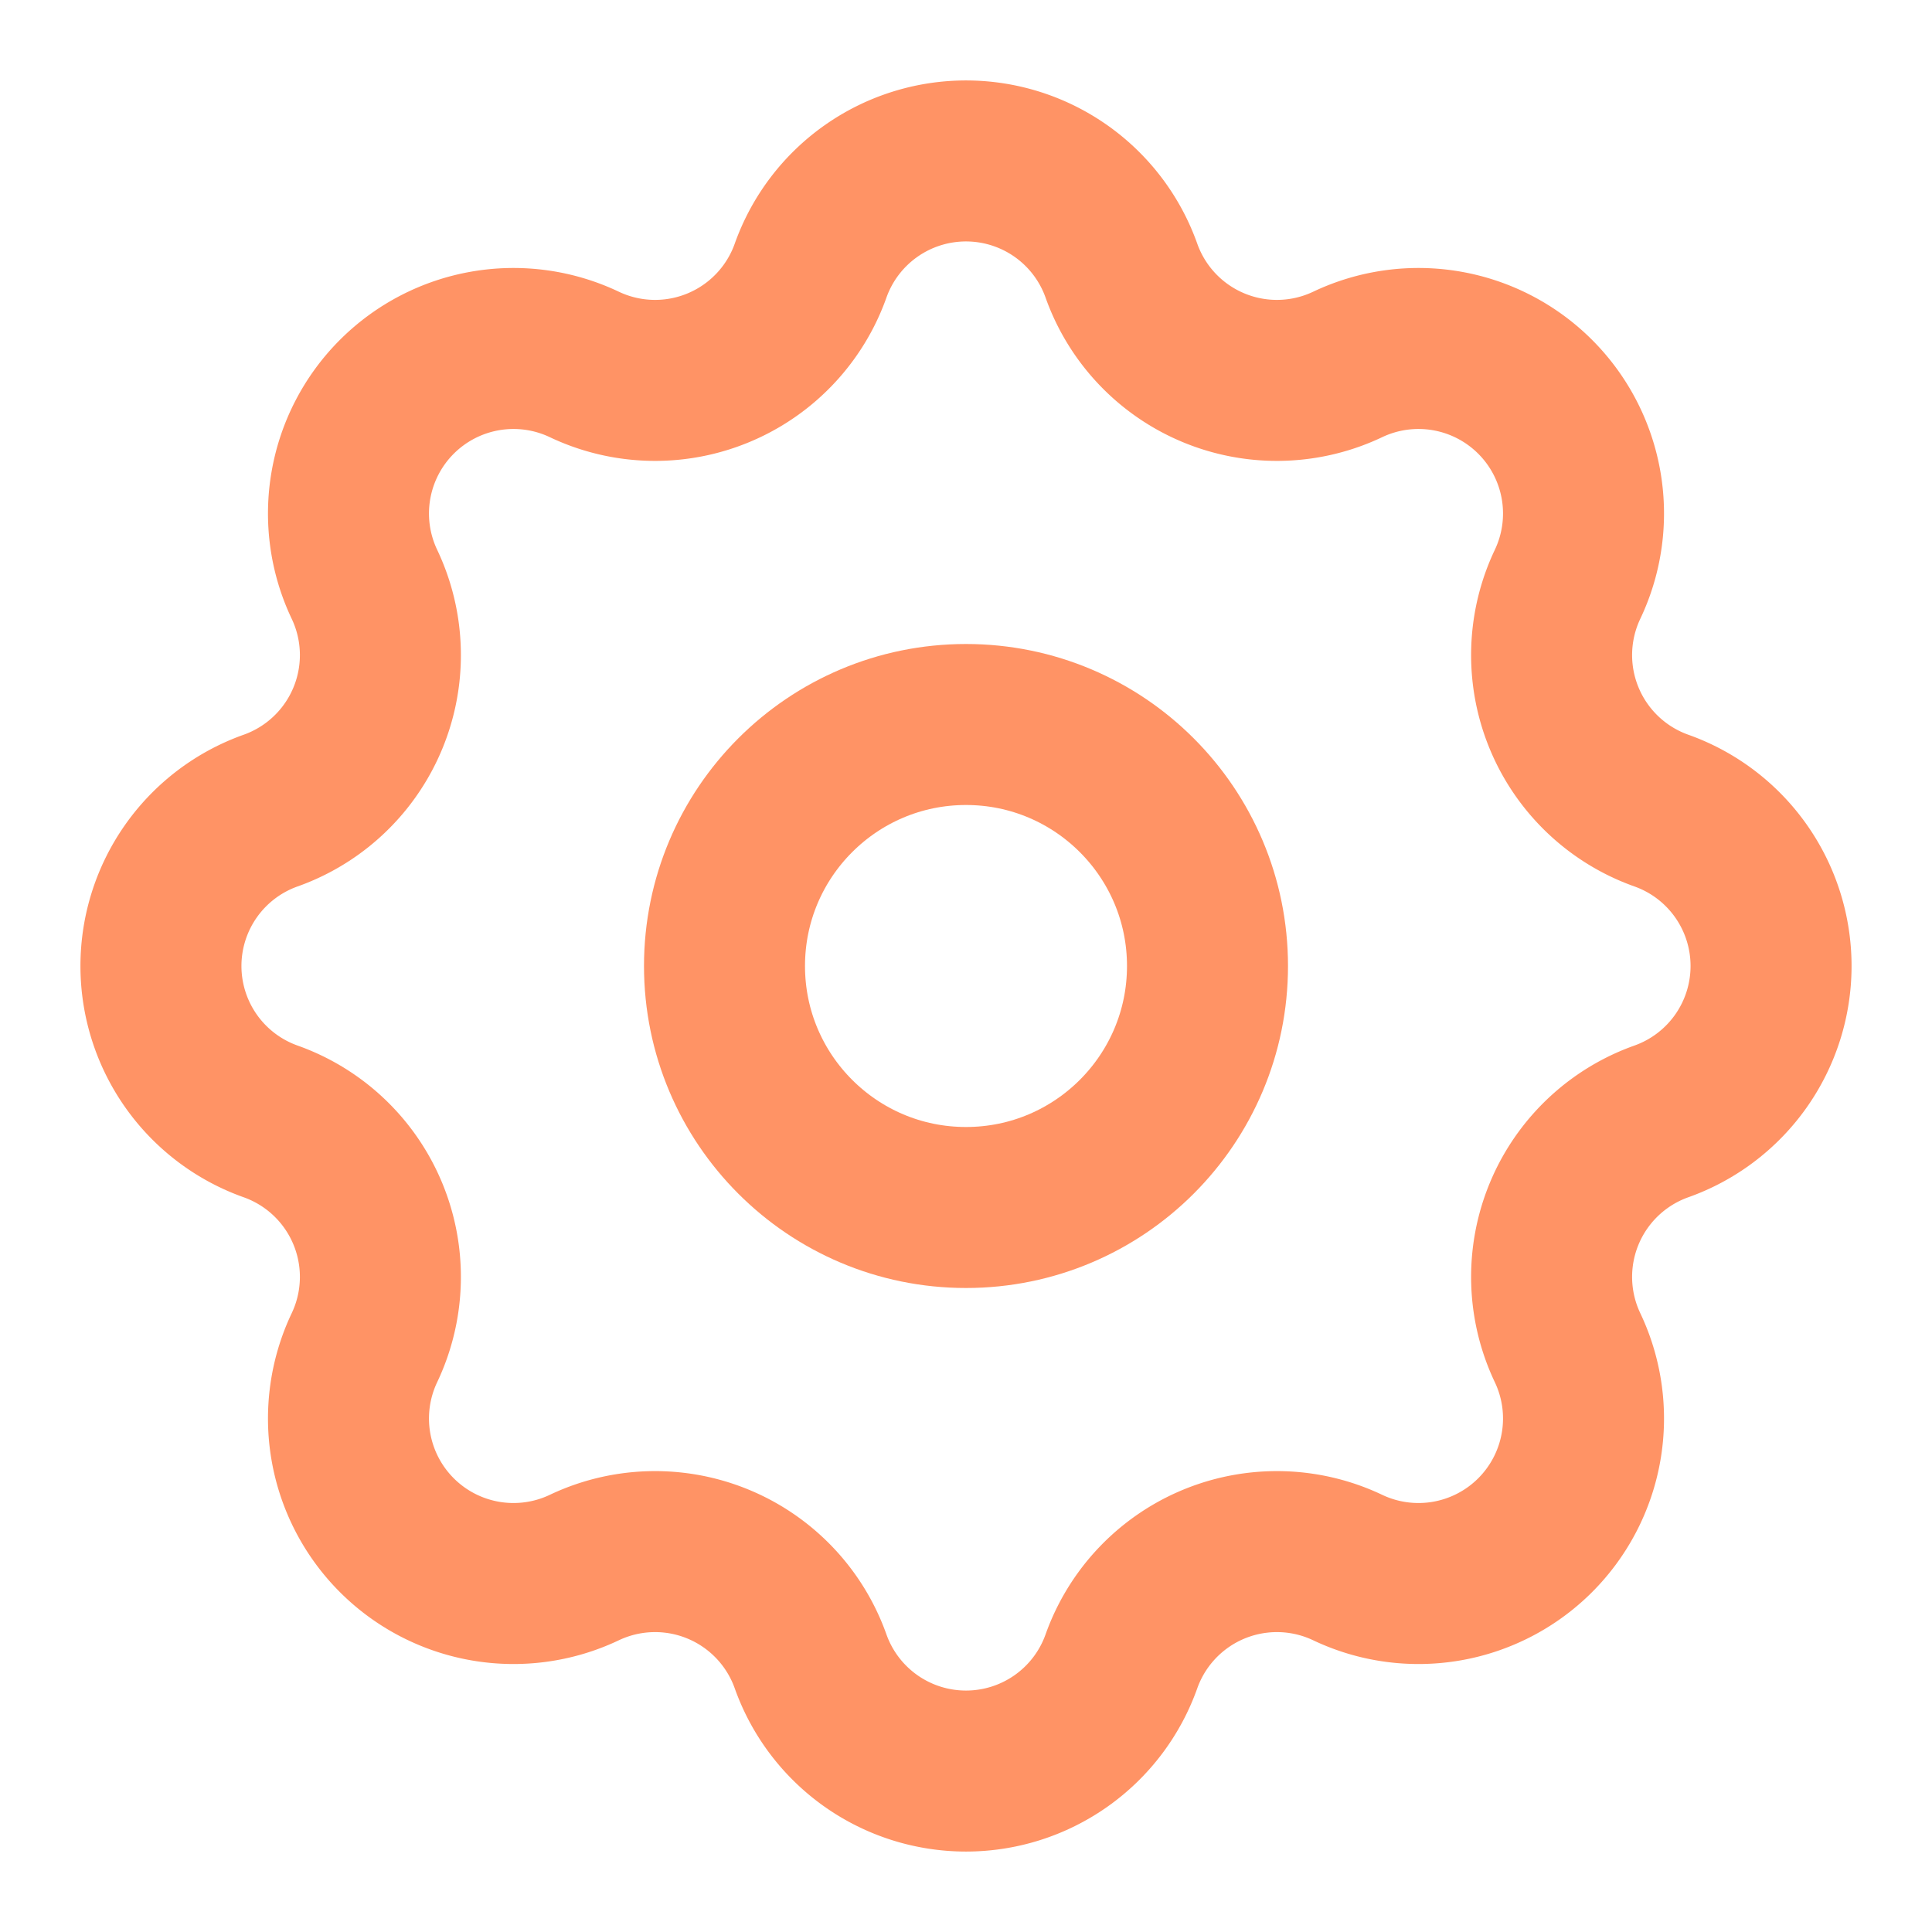
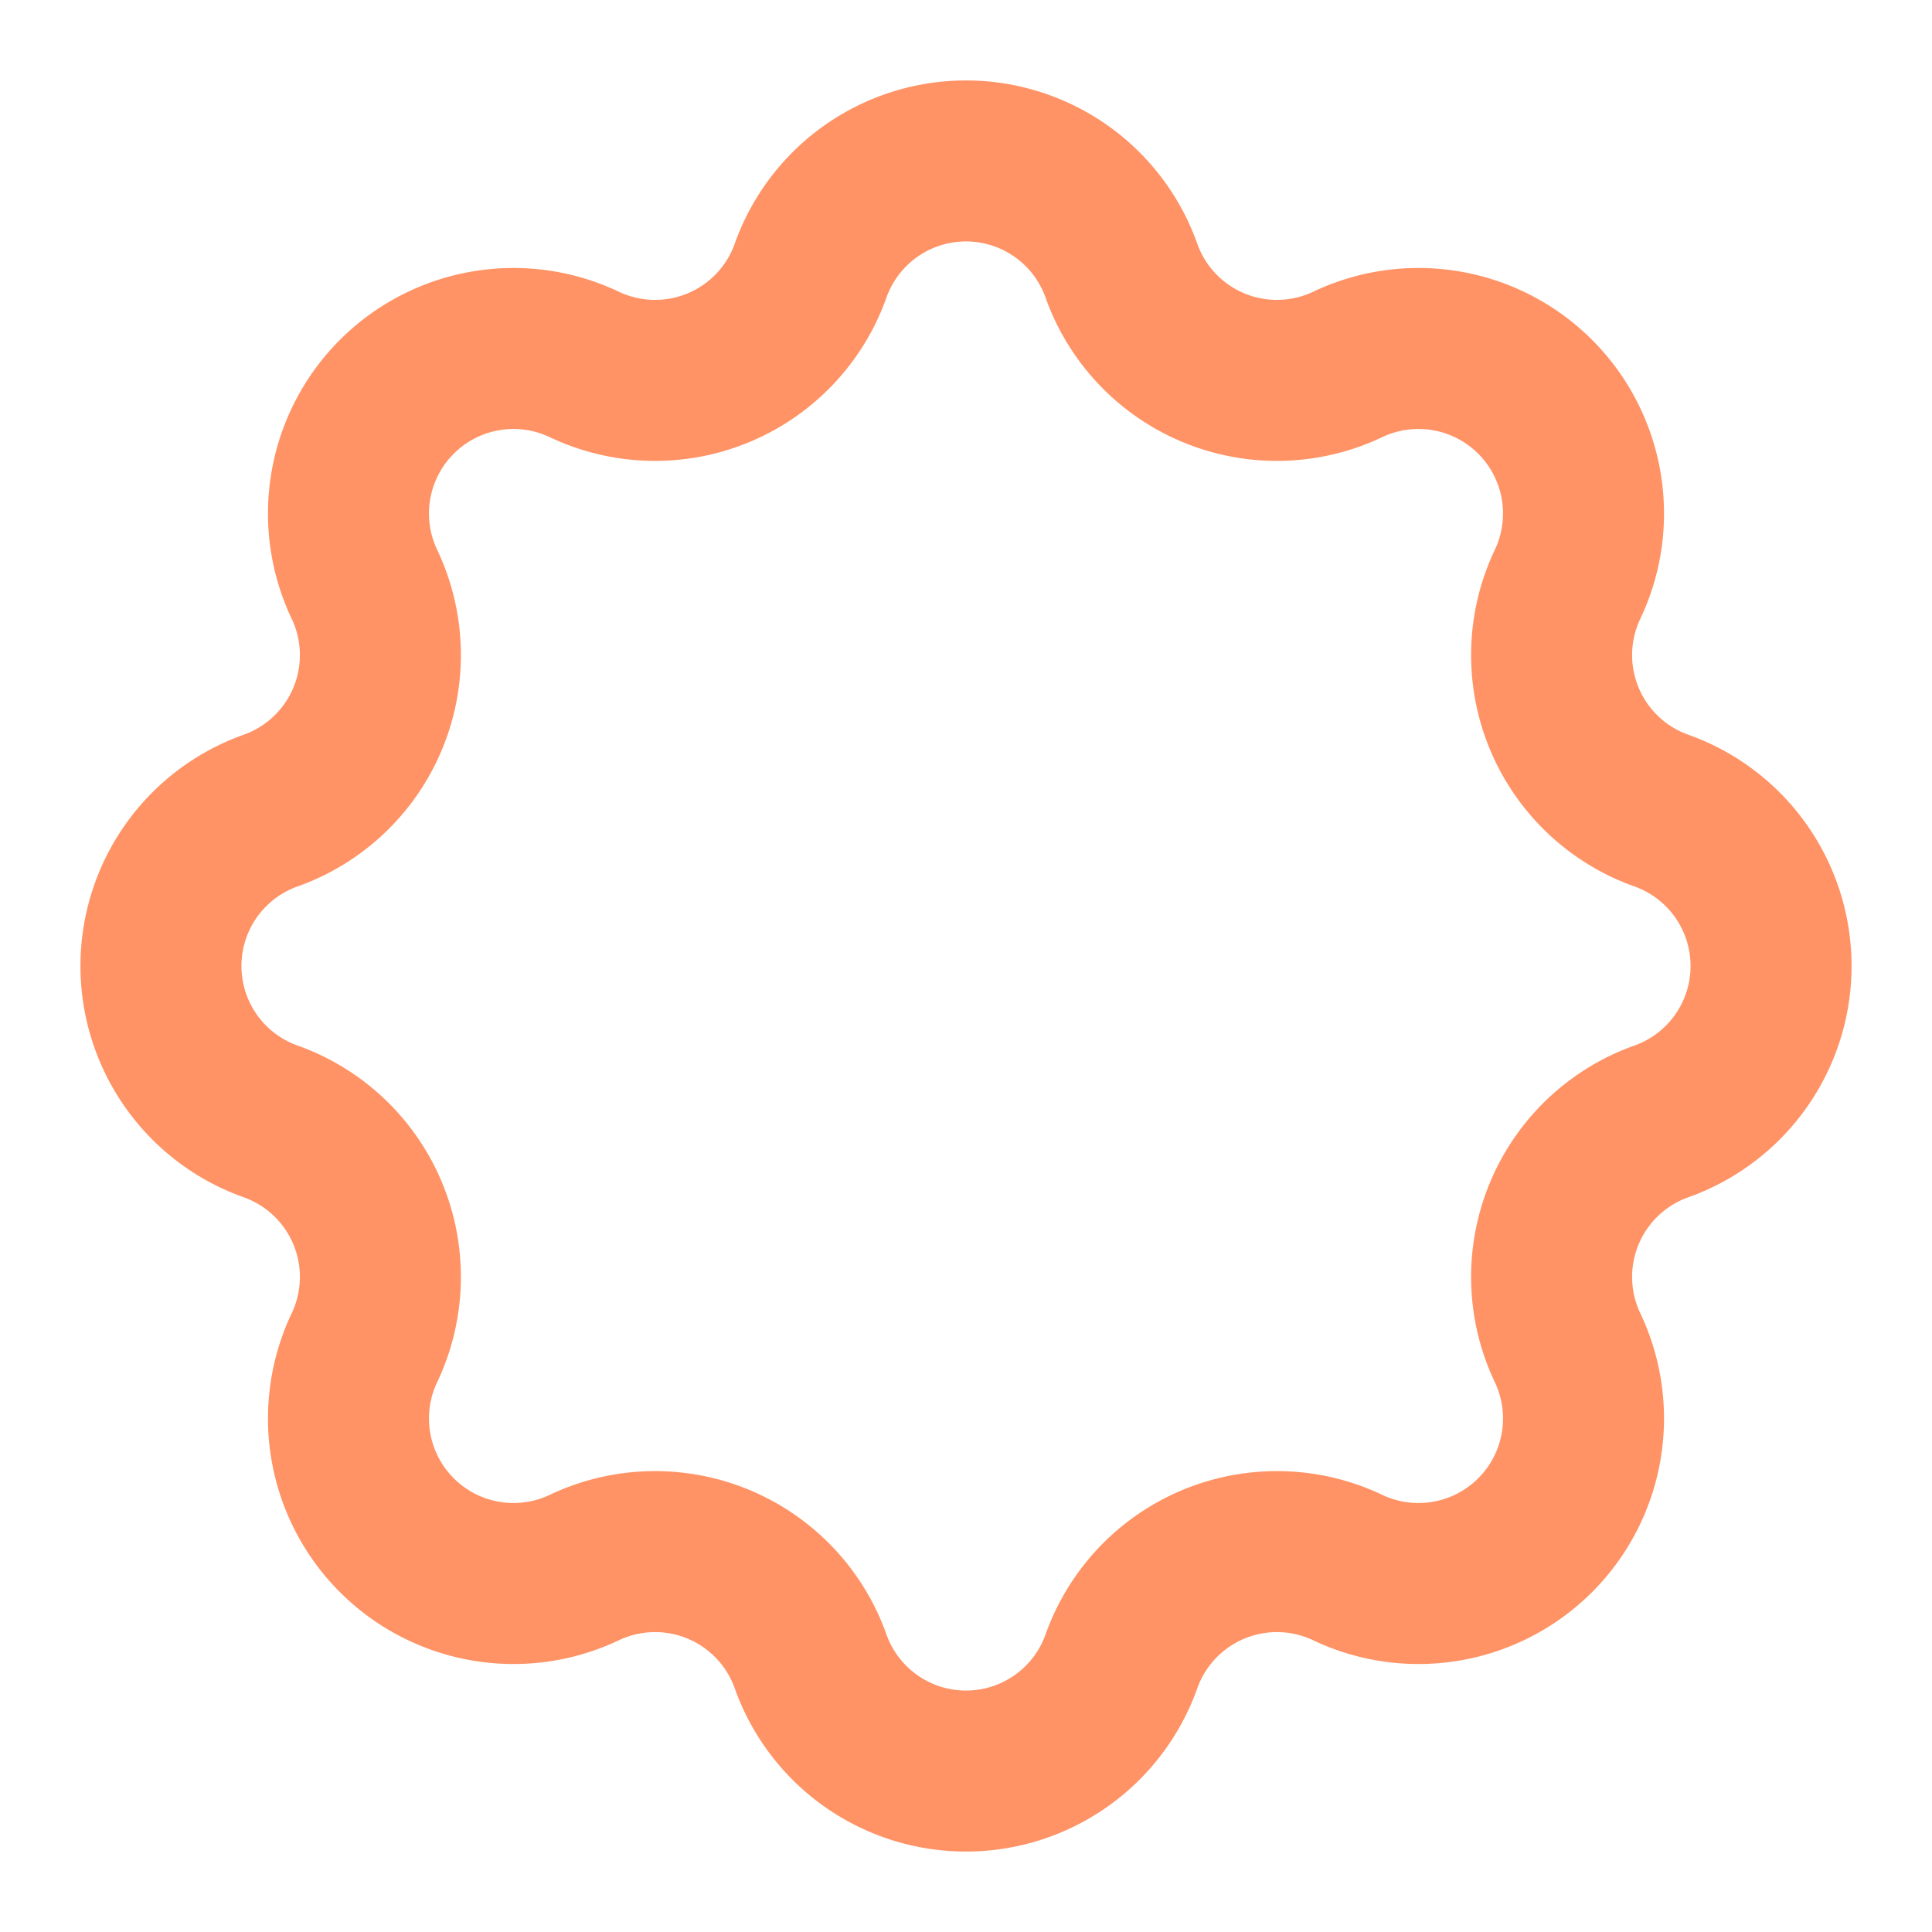
<svg xmlns="http://www.w3.org/2000/svg" id="ic_progress" width="24" height="24" viewBox="0 0 24 24">
-   <rect id="Rectangle" width="24" height="24" fill="none" />
-   <circle id="Oval" cx="3" cy="3" r="3" transform="translate(9 9)" fill="none" stroke="#ff9365" stroke-linecap="round" stroke-width="2" />
-   <path id="Path" d="M10.069,3.363a2.049,2.049,0,0,1,3.862,0,2.05,2.05,0,0,0,2.811,1.164,2.05,2.05,0,0,1,2.731,2.731,2.05,2.05,0,0,0,1.164,2.811,2.049,2.049,0,0,1,0,3.862,2.05,2.05,0,0,0-1.164,2.811,2.05,2.05,0,0,1-2.731,2.731,2.05,2.05,0,0,0-2.811,1.164,2.049,2.049,0,0,1-3.862,0,2.05,2.05,0,0,0-2.811-1.164,2.05,2.05,0,0,1-2.731-2.731,2.05,2.05,0,0,0-1.164-2.811,2.049,2.049,0,0,1,0-3.862A2.05,2.05,0,0,0,4.527,7.258,2.05,2.05,0,0,1,7.258,4.527,2.05,2.05,0,0,0,10.069,3.363Z" fill="none" stroke="#ff9365" stroke-linecap="round" stroke-width="2" fill-rule="evenodd" />
+   <path id="Path" d="M10.069,3.363a2.049,2.049,0,0,1,3.862,0,2.05,2.05,0,0,0,2.811,1.164,2.05,2.05,0,0,1,2.731,2.731,2.05,2.05,0,0,0,1.164,2.811,2.049,2.049,0,0,1,0,3.862,2.05,2.05,0,0,0-1.164,2.811,2.05,2.05,0,0,1-2.731,2.731,2.05,2.05,0,0,0-2.811,1.164,2.049,2.049,0,0,1-3.862,0,2.05,2.05,0,0,0-2.811-1.164,2.05,2.05,0,0,1-2.731-2.731,2.05,2.05,0,0,0-1.164-2.811,2.049,2.049,0,0,1,0-3.862A2.05,2.05,0,0,0,4.527,7.258,2.05,2.05,0,0,1,7.258,4.527,2.05,2.05,0,0,0,10.069,3.363" fill="none" stroke="#ff9365" stroke-linecap="round" stroke-width="2" fill-rule="evenodd" />
</svg>